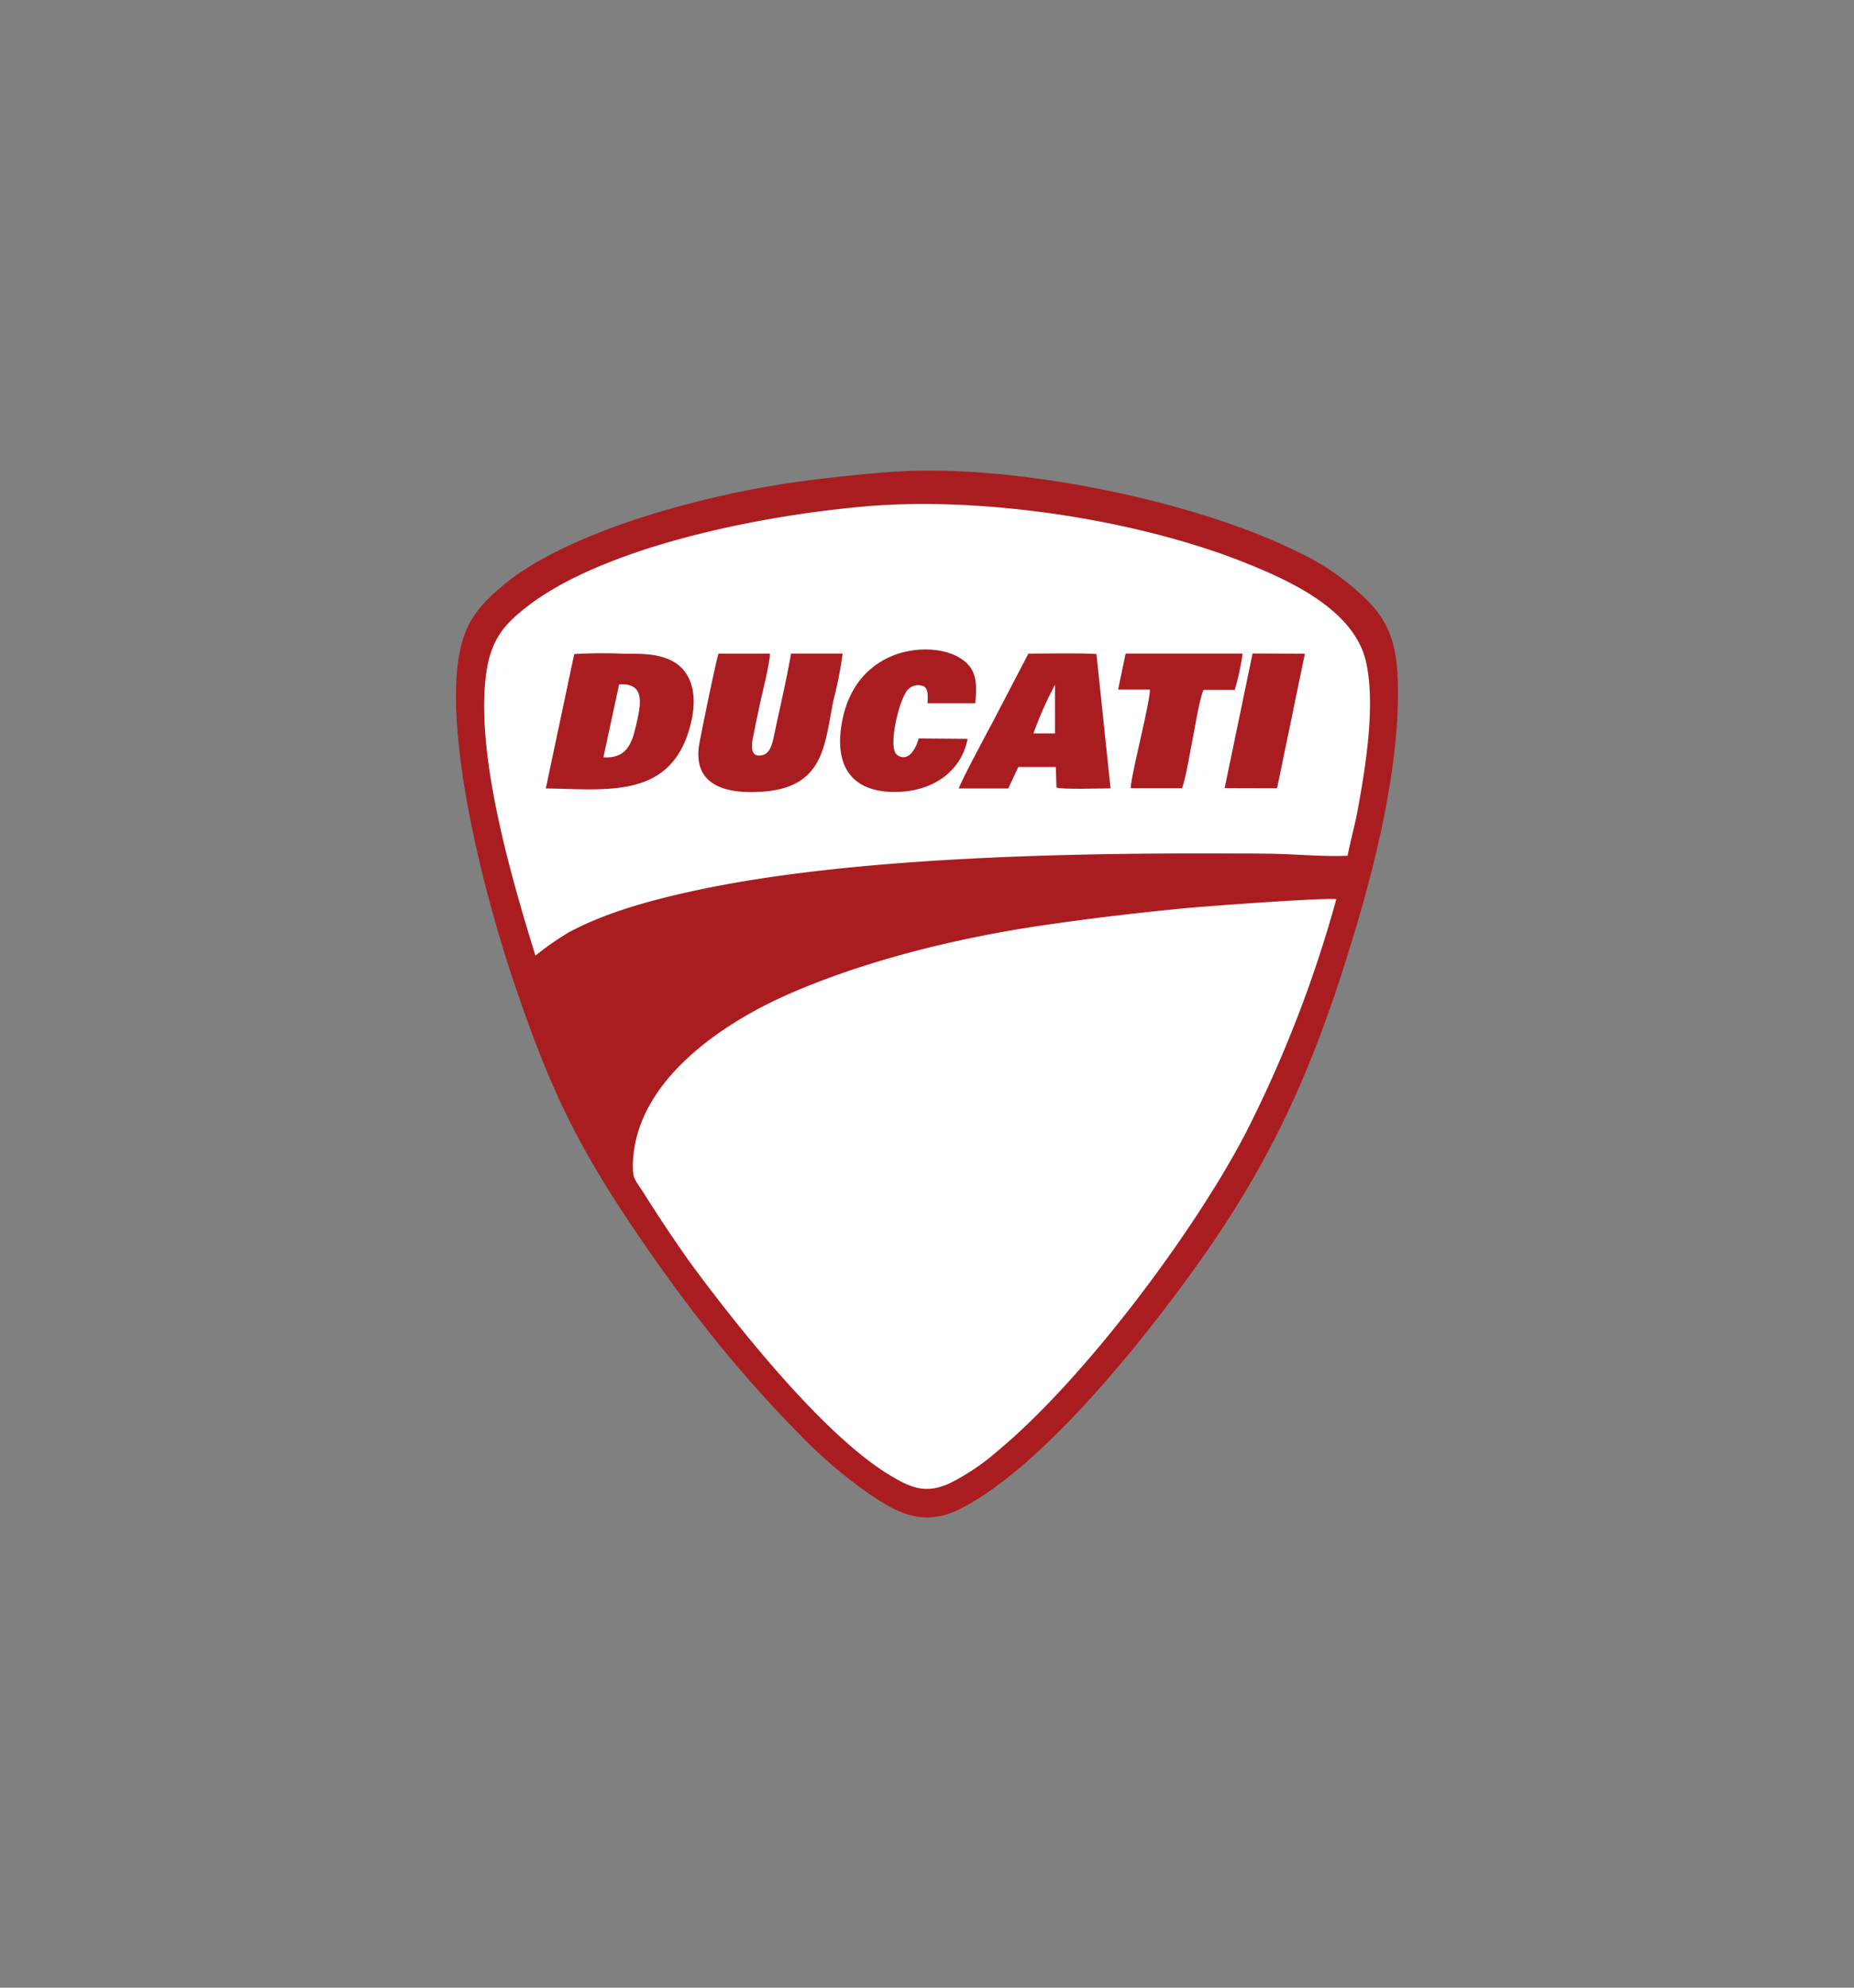
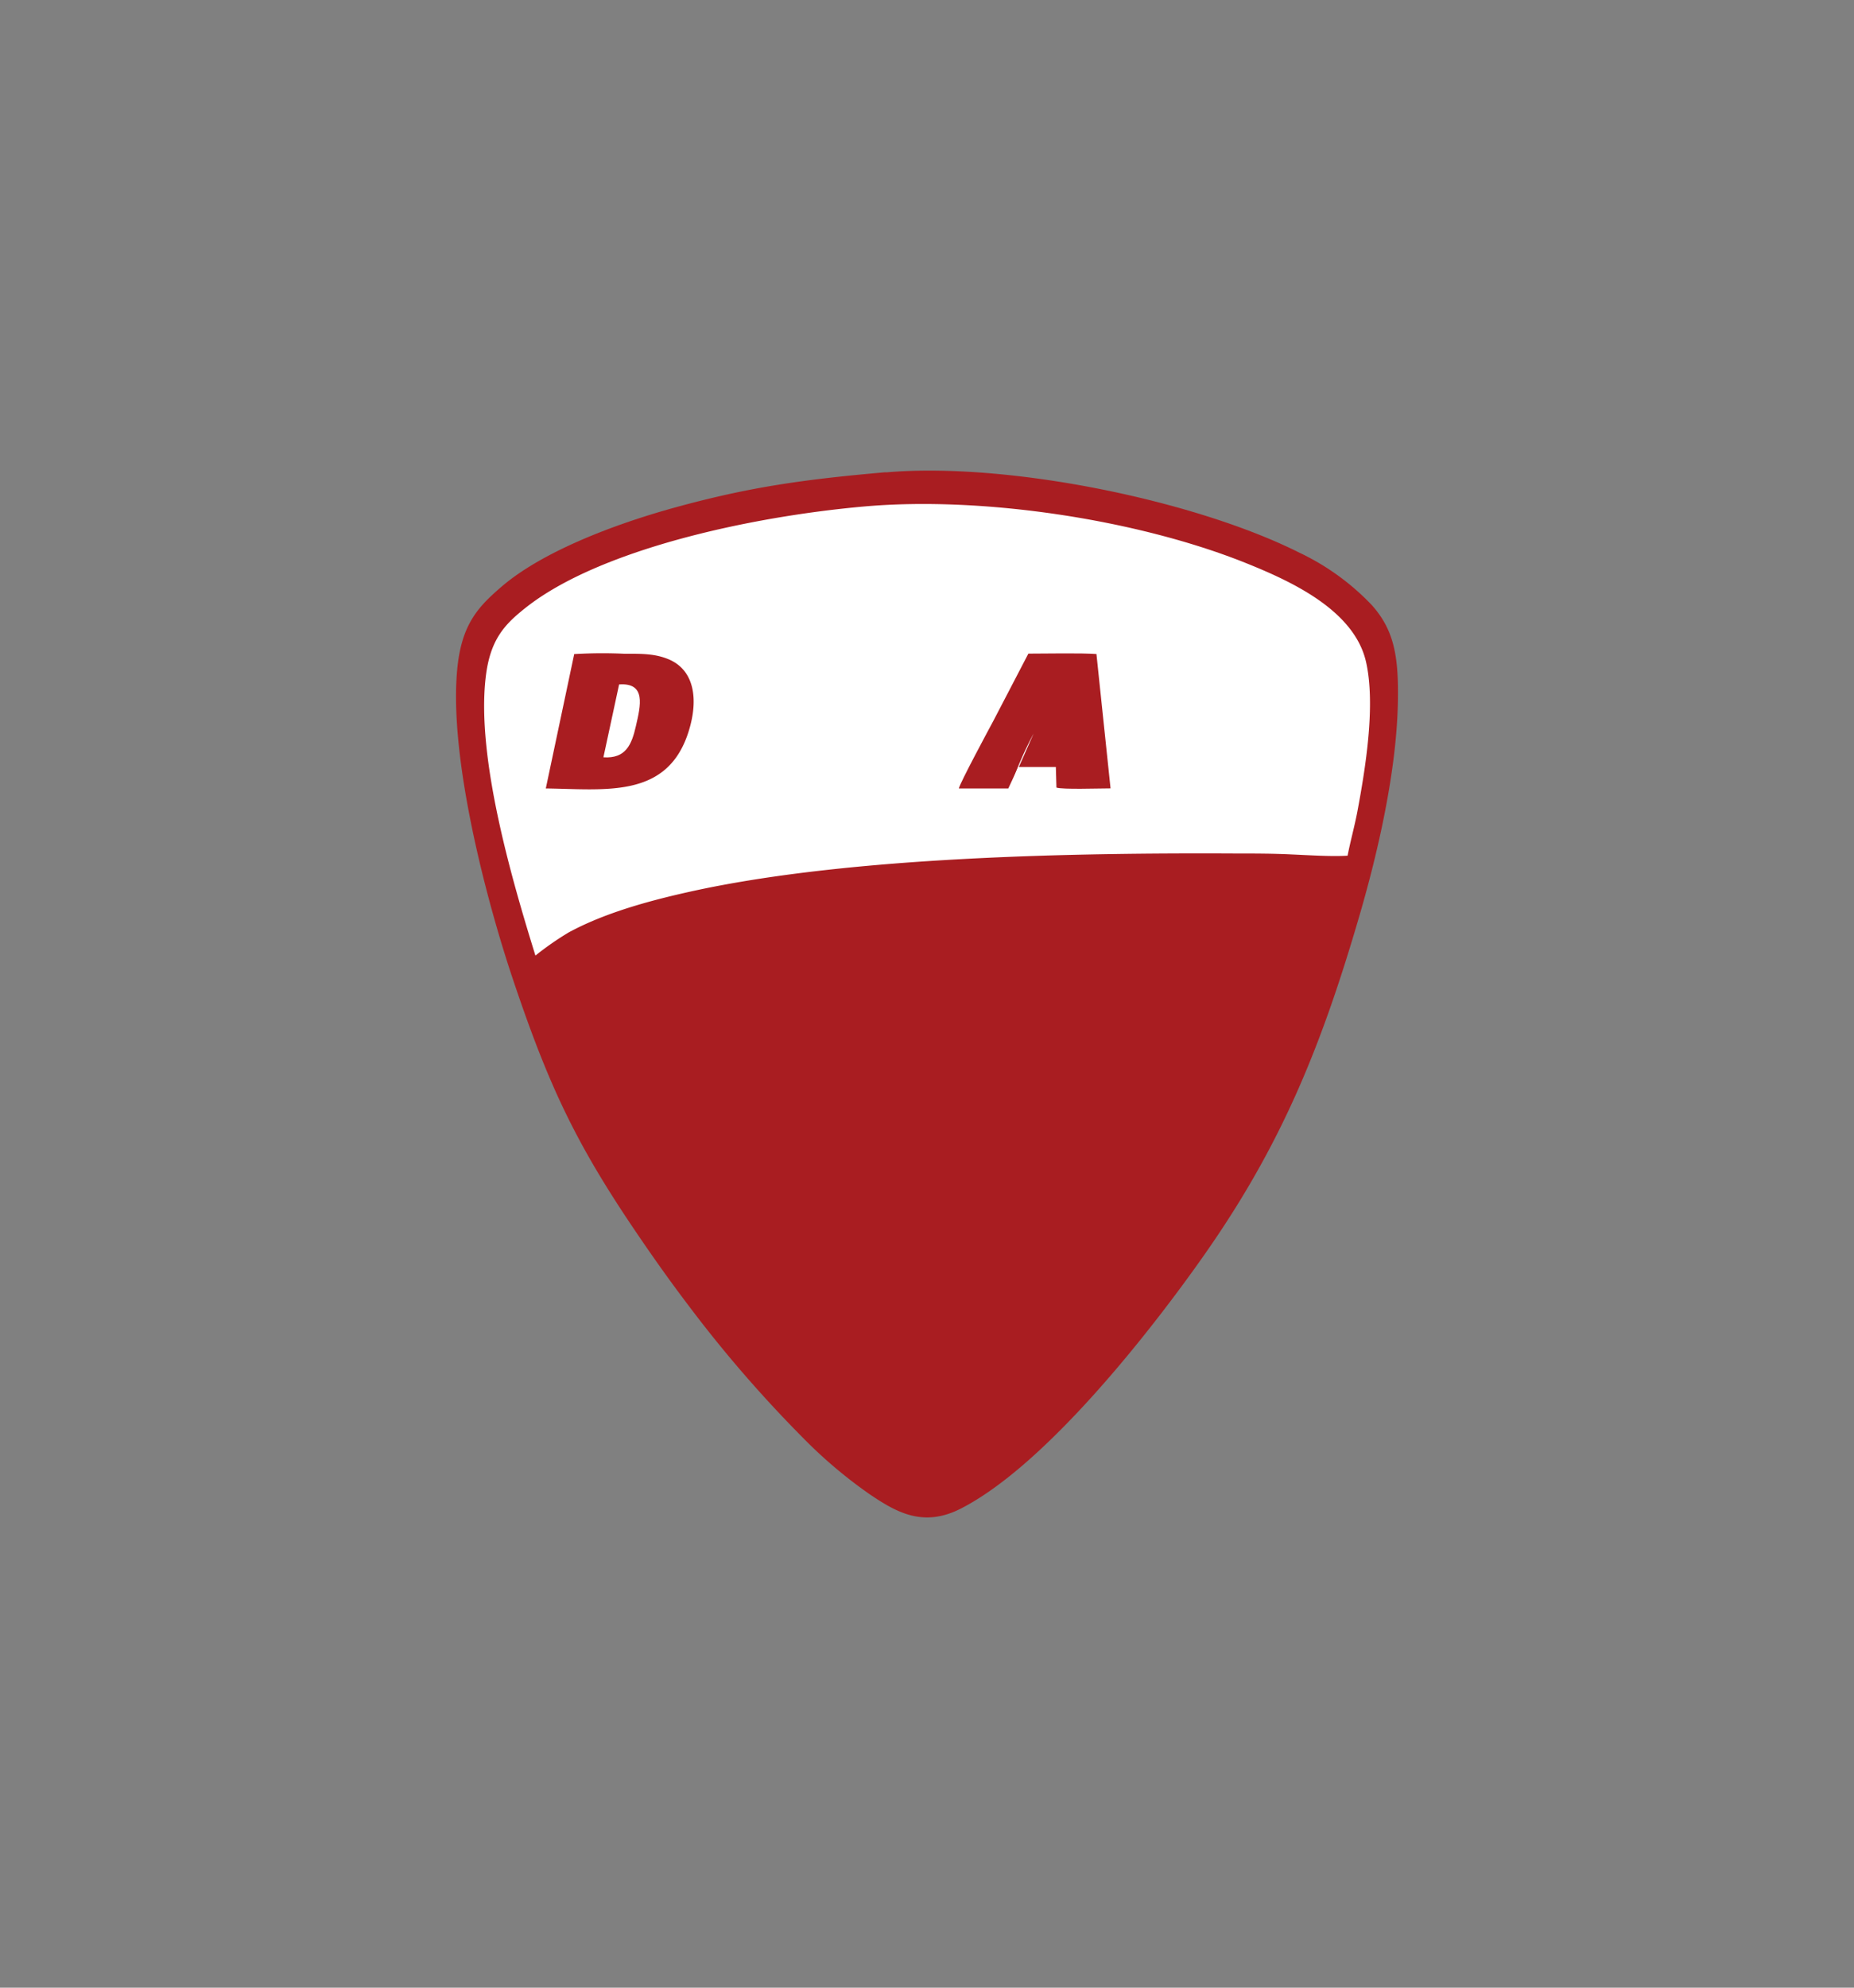
<svg xmlns="http://www.w3.org/2000/svg" id="Layer_1" data-name="Layer 1" viewBox="0 0 280 300">
  <rect x="0" y="0" width="280" height="300" fill="#808080" stroke="none" />
  <defs>
    <style>.cls-1{fill:#a91d21;}.cls-1,.cls-2{fill-rule:evenodd;}.cls-2{fill:#fff;}</style>
  </defs>
  <title>Ducati Logo</title>
  <path class="cls-1" d="M133.78,71.27c-12.13,1.07-20.5,2.18-32.18,5.42-9.24,2.57-19.71,6.64-25.74,11.76-3.51,3-6,5.57-6.74,11.93C67.59,113.77,73.48,136,77.53,148c5.38,16,9.51,24.65,18.4,37.77,2.56,3.78,5.17,7.47,7.85,11a192.62,192.62,0,0,0,17.38,20.13,70.91,70.91,0,0,0,10.1,8.57c4.11,2.79,8.17,5.13,13.87,2.21,12.86-6.58,28.68-26.8,36.73-38.26,11.67-16.61,17.7-31.46,23.52-51.46,2.68-9.21,5.52-21.44,5.73-31.84.14-6.8-.46-10.91-3.93-14.79a36.86,36.86,0,0,0-10.93-7.91c-15.82-7.94-44.11-13.73-62.47-12.12Z" />
  <path class="cls-2" d="M80.87,144.22a45.38,45.38,0,0,1,5-3.48c5.77-3.13,12.93-5,19.53-6.42,23.54-5,56.41-5.62,81.08-5.5,2.82,0,5.81,0,8.58.14,2.56.11,6,.34,8.46.19.44-2.28,1.06-4.44,1.49-6.73,1.24-6.63,2.76-16.08,1.29-22.54-1.8-7.86-11.48-12.23-18.27-14.95-16.25-6.49-39.56-10.07-57.48-8.49C113,78,90.44,83,79.42,91.7c-3.19,2.52-5.41,4.8-6.07,10.55-1.43,12.26,4.06,30.84,7.52,42Z" />
-   <path class="cls-2" d="M201.81,135.71c-2.23-.24-20.68,1.15-22.9,1.37-7.45.73-14.51,1.56-21.75,2.63-13.46,2-27.21,5.52-38.39,10.48-9.55,4.24-23,13-23.19,25.67,0,2.14.23,2,1.7,4.3,2.13,3.4,5.08,7.83,7.39,11,7,9.44,19.74,25.44,29.63,31.44,3,1.8,5.33,3,9.09,1.29a33.91,33.91,0,0,0,7.28-4.9c13-10.78,29.68-33,37.51-48.07a187.86,187.86,0,0,0,13.63-35.17Z" />
  <path class="cls-1" d="M82.43,119c9.13.12,18.5,1.58,21.63-8.8,1.42-4.68.8-9-3-10.66-2.13-.91-4.17-.87-6.75-.87a73.57,73.57,0,0,0-7.59.05L82.43,119Z" />
-   <path class="cls-1" d="M127.29,98.64h-7.83c-.52,3.26-1.77,8.6-2.53,12.23-.29,1.39-.59,2.82-1.81,3.11-2,.46-1.59-1.78-1.32-3.08s.55-2.67.84-4.08c.49-2.35,1.45-5.85,1.66-8.17h-7.77c-.3.55-2.68,12.22-2.93,13.69-1,6.08,3.82,7.49,9.26,7.17,9.66-.57,9.62-7,11-13.76a62.05,62.05,0,0,0,1.4-7.09Z" />
  <path class="cls-1" d="M144.84,119h7.44l1.51-3.24,5.67,0,.09,3.11c.87.31,6.43.12,8.17.12l-2.13-20.28c-2.43-.17-7.47-.06-10.28-.06L150,108.84c-.77,1.43-5,9.3-5.19,10.15Z" />
-   <path class="cls-1" d="M146.13,111.51l-7.39-.06c-.32,1.26-1.45,3.74-3.25,2.49-1.5-1,.33-8.6,1.67-9.91a2.15,2.15,0,0,1,2.35-.44c.73.42.6,1.55.57,2.56h7.21c.39-3.64-.06-5.53-2.46-6.93-4.46-2.6-15.31-1.58-17.58,9.31-1.38,6.62,1,10.86,7.54,11,5.92.11,10.37-3,11.34-8Z" />
-   <path class="cls-1" d="M168.87,104.08l4.79,0c.07,1.8-3,13.51-2.88,14.89h7.75c.65-2,1.16-5.3,1.59-7.43.3-1.47,1.12-6.52,1.66-7.41l4.7,0a39.32,39.32,0,0,0,1.19-5.49H170l-1.14,5.44Z" />
-   <polygon class="cls-1" points="184.95 118.95 192.87 118.97 197.07 98.66 189.17 98.63 184.95 118.95 184.95 118.95" />
  <path class="cls-2" d="M91.13,114.3c3.39.23,4.28-1.94,4.91-4.73.71-3.07,1.57-6.56-2.54-6.27l-2.37,11Z" />
-   <path class="cls-2" d="M156.11,110.7l3.22,0,0-7.35a54.18,54.18,0,0,0-3.24,7.32Z" />
+   <path class="cls-2" d="M156.11,110.7a54.18,54.18,0,0,0-3.24,7.32Z" />
</svg>